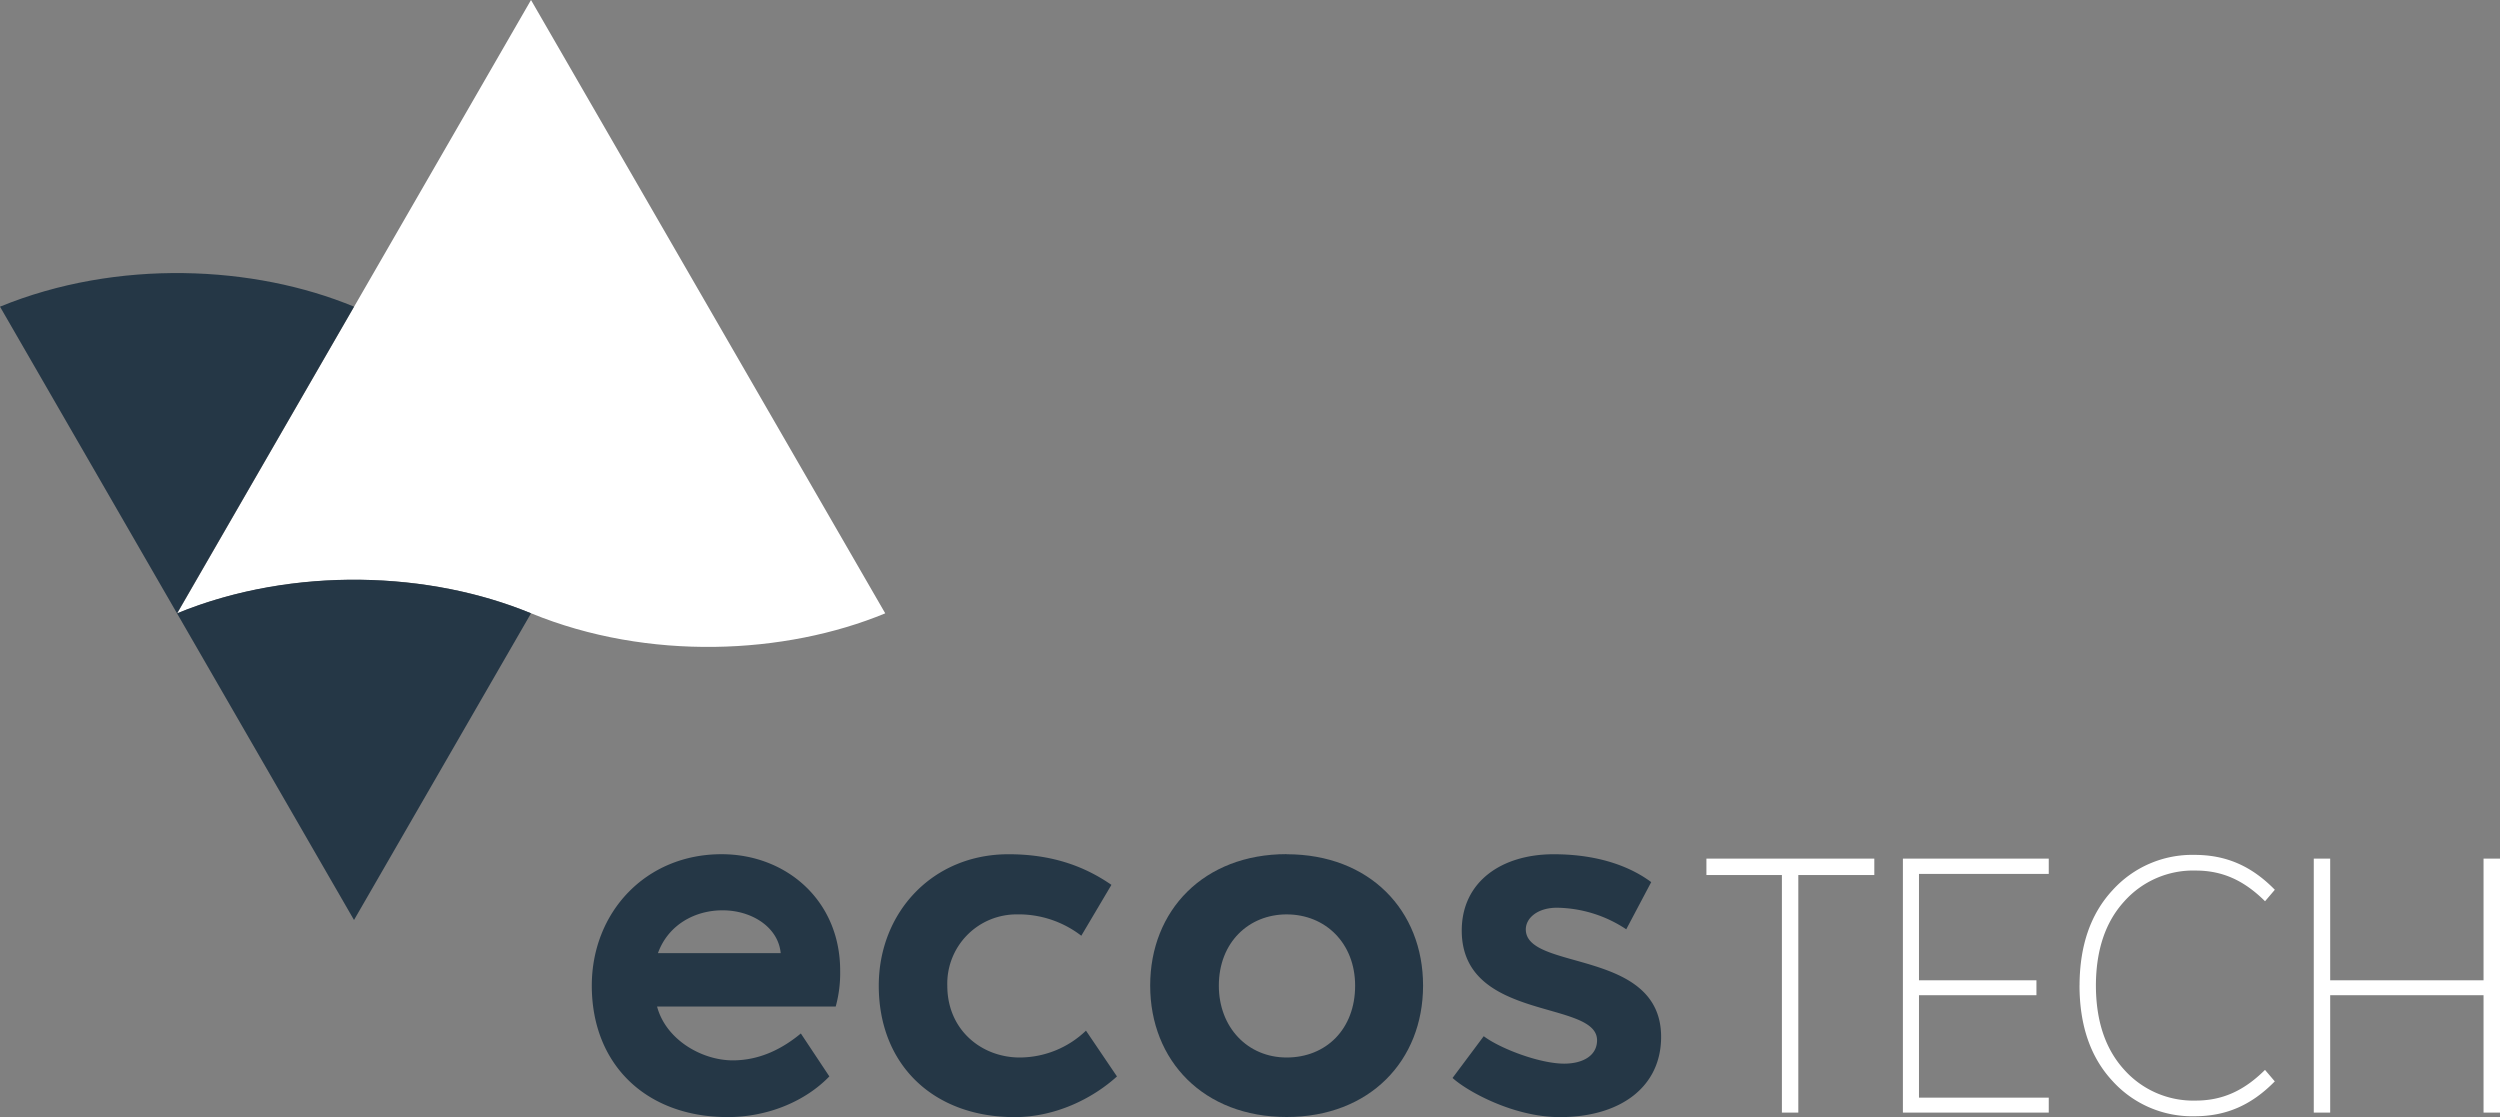
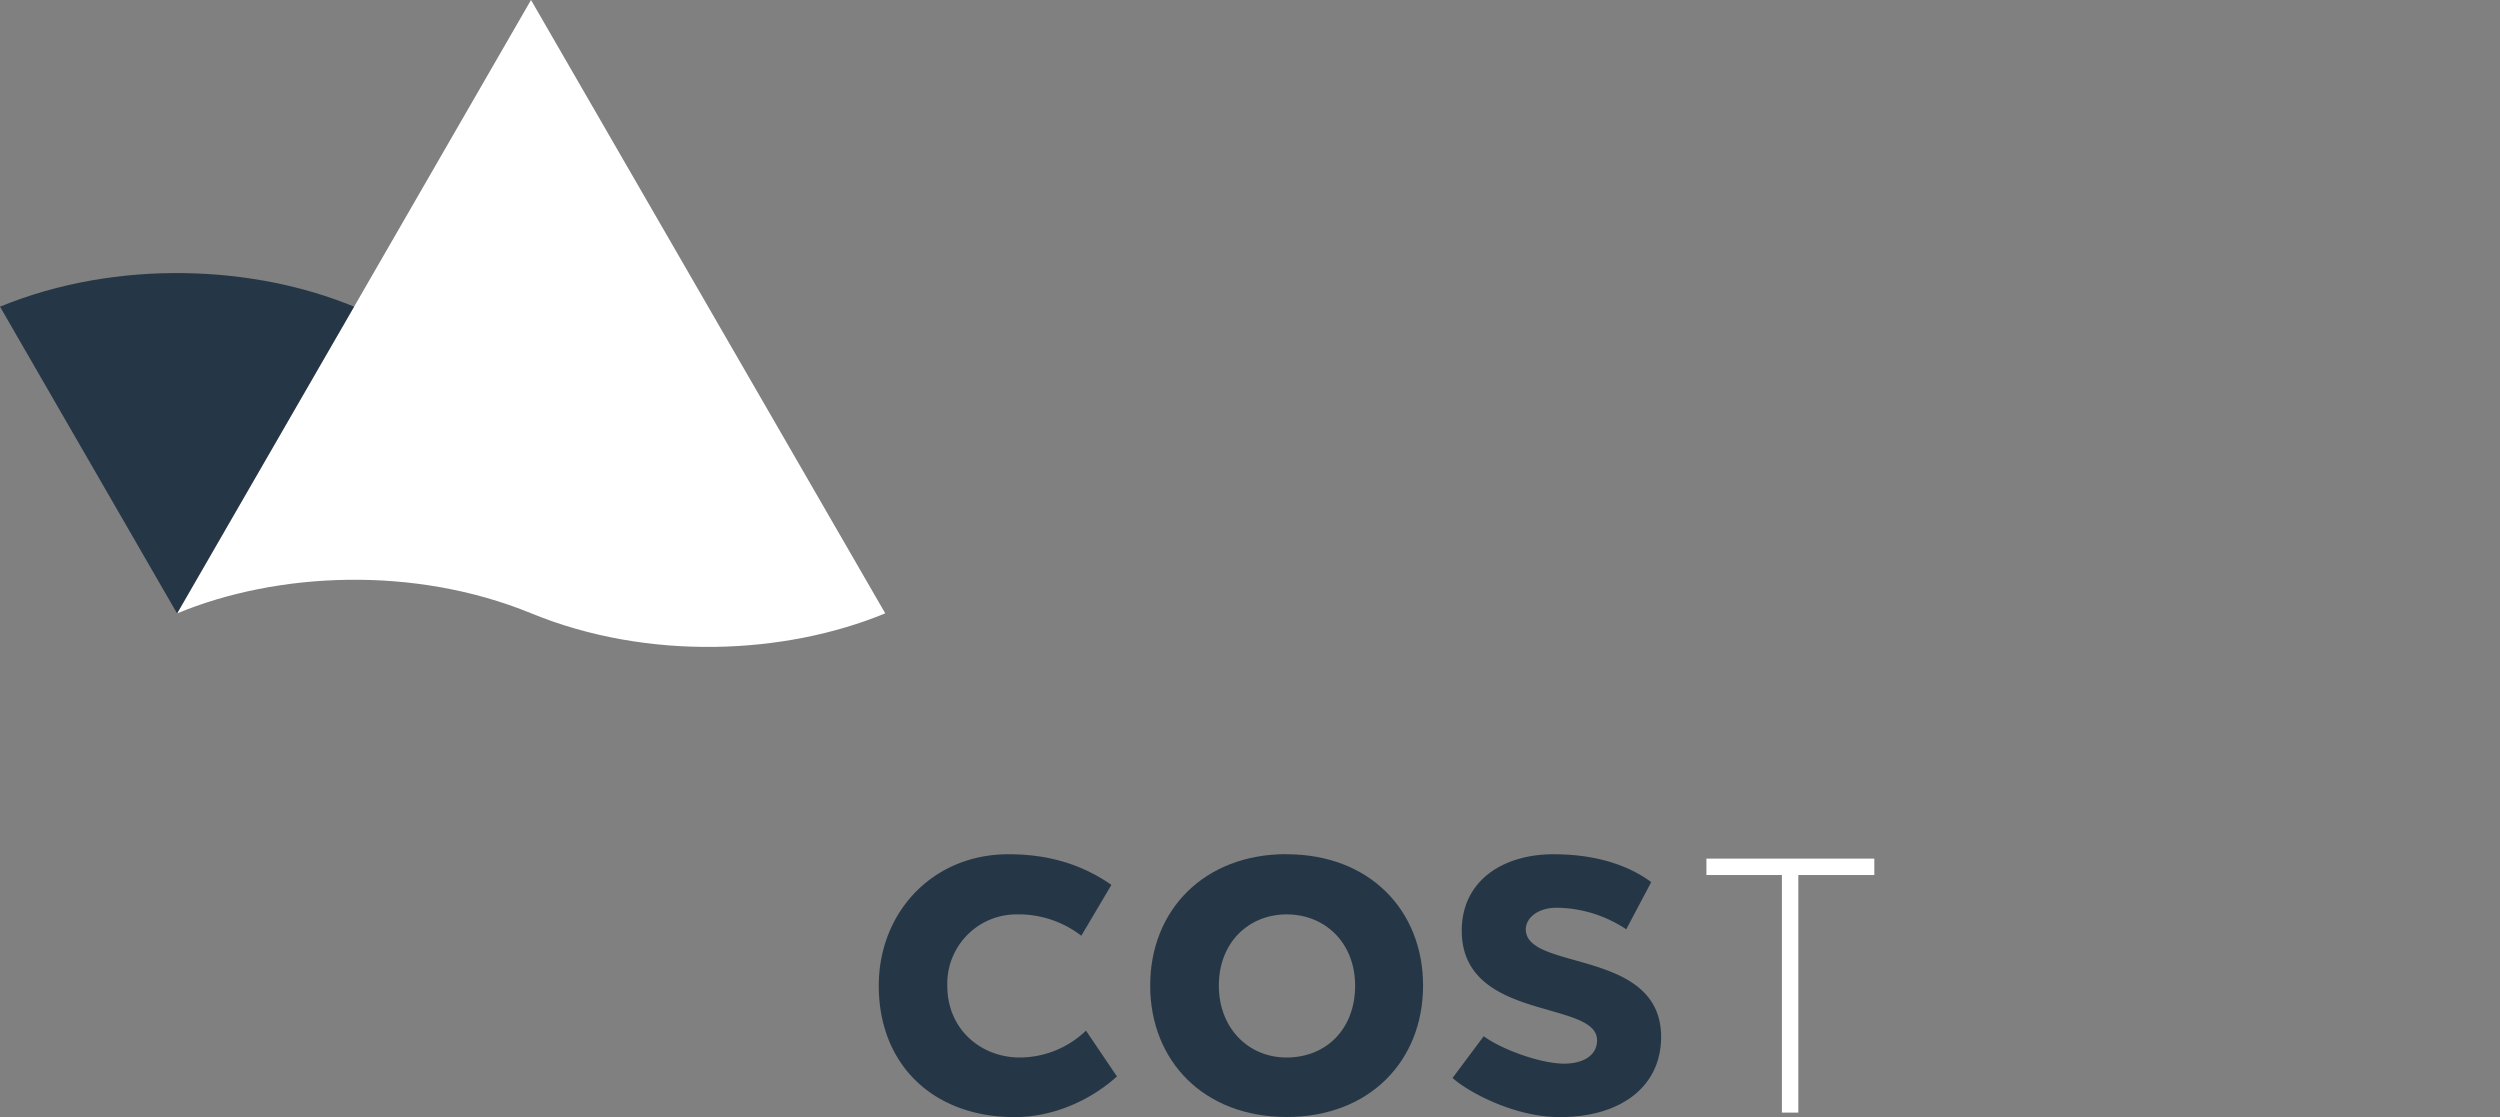
<svg xmlns="http://www.w3.org/2000/svg" id="Слой_1" data-name="Слой 1" viewBox="0 0 663.83 296.63">
  <rect x="0" y="0" width="663.83" height="296.63" fill="#808080" stroke="none" />
  <defs>
    <style>.cls-1{fill:#fff;}.cls-1,.cls-2{fill-rule:evenodd;}.cls-2{fill:#253746;}</style>
  </defs>
  <title>Logo-wite</title>
  <path class="cls-1" d="M235.06,162.86c-26.58,11-62.92,12.75-94,0s-67.44-11-94,0L141,0Z" />
  <path class="cls-2" d="M0,81.43l47,81.43L94,81.43C67.44,70.41,31.11,68.68,0,81.43Z" />
-   <path class="cls-2" d="M47,162.86l47,81.43,47-81.43C114.46,151.83,78.12,150.11,47,162.86Z" />
  <path class="cls-2" d="M270.77,280.8c-10.06,0-19.23-7.24-19.23-19.07A18.39,18.39,0,0,1,270,242.8a27.23,27.23,0,0,1,17.12,5.67l8-13.51c-7.62-5.28-16.39-8.13-27.33-8.13-20.25,0-34.45,15.53-34.45,34.9,0,21,14.49,34.9,36.08,34.9,10.79,0,20.66-4.9,27.17-10.8l-8.23-12.16A25.52,25.52,0,0,1,270.77,280.8Z" />
  <path class="cls-2" d="M341.64,280.8c-10.35,0-18-8-18-19.07,0-11.54,8-18.93,18-18.93,10.35,0,18.19,7.69,18.19,18.93,0,11.53-7.7,19.07-18.19,19.07Zm0-54c-22,0-36.23,14.94-36.23,34.9s14.19,34.9,36.23,34.9,36.23-14.93,36.23-34.9S363.67,226.83,341.64,226.83Z" />
  <path class="cls-2" d="M405.15,246.79c0-3,3.1-5.76,8.28-5.76a34,34,0,0,1,18.39,5.73l6.63-12.53c-4.79-3.57-13.05-7.4-25.92-7.4-13.75,0-24.39,7.25-24.39,20.26,0,24.25,35.93,18.33,35.93,29.13,0,4.14-3.85,6.21-8.72,6.21-6.65,0-17.19-4.1-21.37-7.29l-8.28,11.09c3.86,3.53,16.19,10.4,28.47,10.4,16.26,0,26.91-8.13,26.91-21.3C441.08,251.82,405.15,257.88,405.15,246.79Z" />
-   <path class="cls-2" d="M191.91,241.72c7.56,0,14.71,4.35,15.39,11.36H174.71c2.73-7.57,9.9-11.39,17.2-11.36Zm31.18,16c0-18.63-14.34-30.9-31.49-30.9h0c-20.25,0-34.46,15.53-34.46,34.9,0,21,14.49,34.9,36.08,34.9,10.79,0,20.71-4.28,27-10.8l-7.57-11.4c-4.83,4-10.83,7.14-18.08,7.14-8.17,0-17.75-5.44-20.1-14.3h47.44A33.55,33.55,0,0,0,223.09,257.73Z" />
-   <path class="cls-1" d="M552.19,261.53q.07-15.76,8.72-25.11A28.5,28.5,0,0,1,582.72,227c8.2,0,15,2.8,21.32,9.26l-2.6,3.05c-5.66-5.63-11.42-8.15-18.42-8.15a24.5,24.5,0,0,0-19,8.23q-7.41,8.15-7.49,22.13v.08q0,14.17,7.48,22.41a24.57,24.57,0,0,0,19,8.23c7,0,12.76-2.52,18.42-8.15l2.6,3.05c-6.33,6.46-13.12,9.26-21.32,9.26A28.5,28.5,0,0,1,560.9,287q-8.73-9.42-8.72-25.38Z" />
-   <polygon class="cls-1" points="544.01 295.43 505.28 295.43 505.28 227.99 544.01 227.99 544.01 232.05 509.55 232.05 509.55 260.3 540.74 260.3 540.74 264.26 509.55 264.26 509.55 291.46 544.01 291.46 544.01 295.43" />
  <polygon class="cls-1" points="497.69 232.35 477.51 232.35 477.51 295.43 473.15 295.43 473.15 232.35 453.11 232.35 453.11 227.99 497.69 227.99 497.69 232.35" />
-   <polygon class="cls-1" points="659.46 227.99 659.46 260.3 618.74 260.3 618.74 227.99 614.38 227.99 614.38 295.43 618.74 295.43 618.74 264.26 659.46 264.26 659.46 295.43 663.83 295.43 663.83 227.99 659.46 227.99" />
</svg>